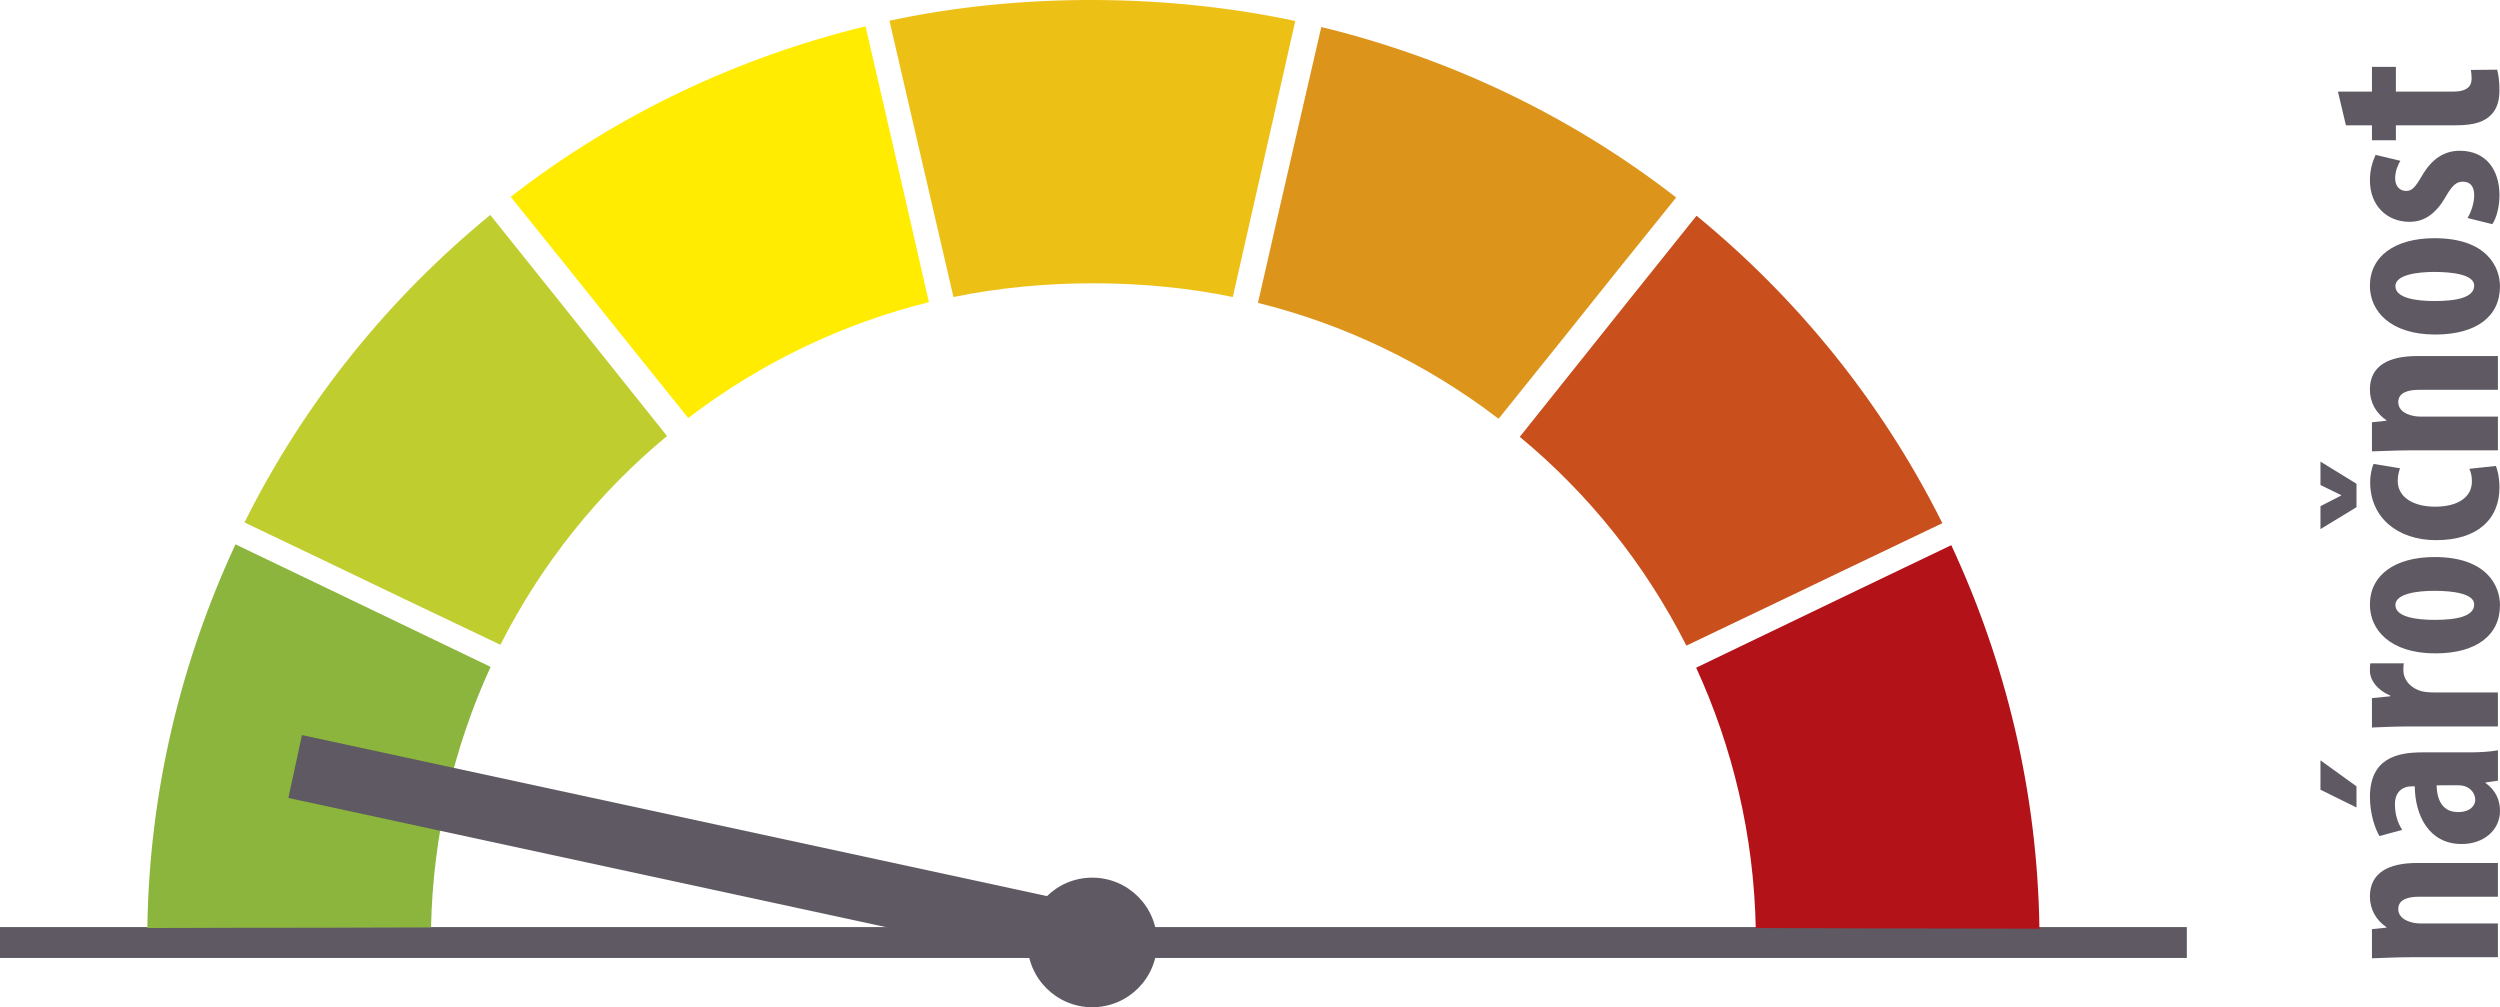
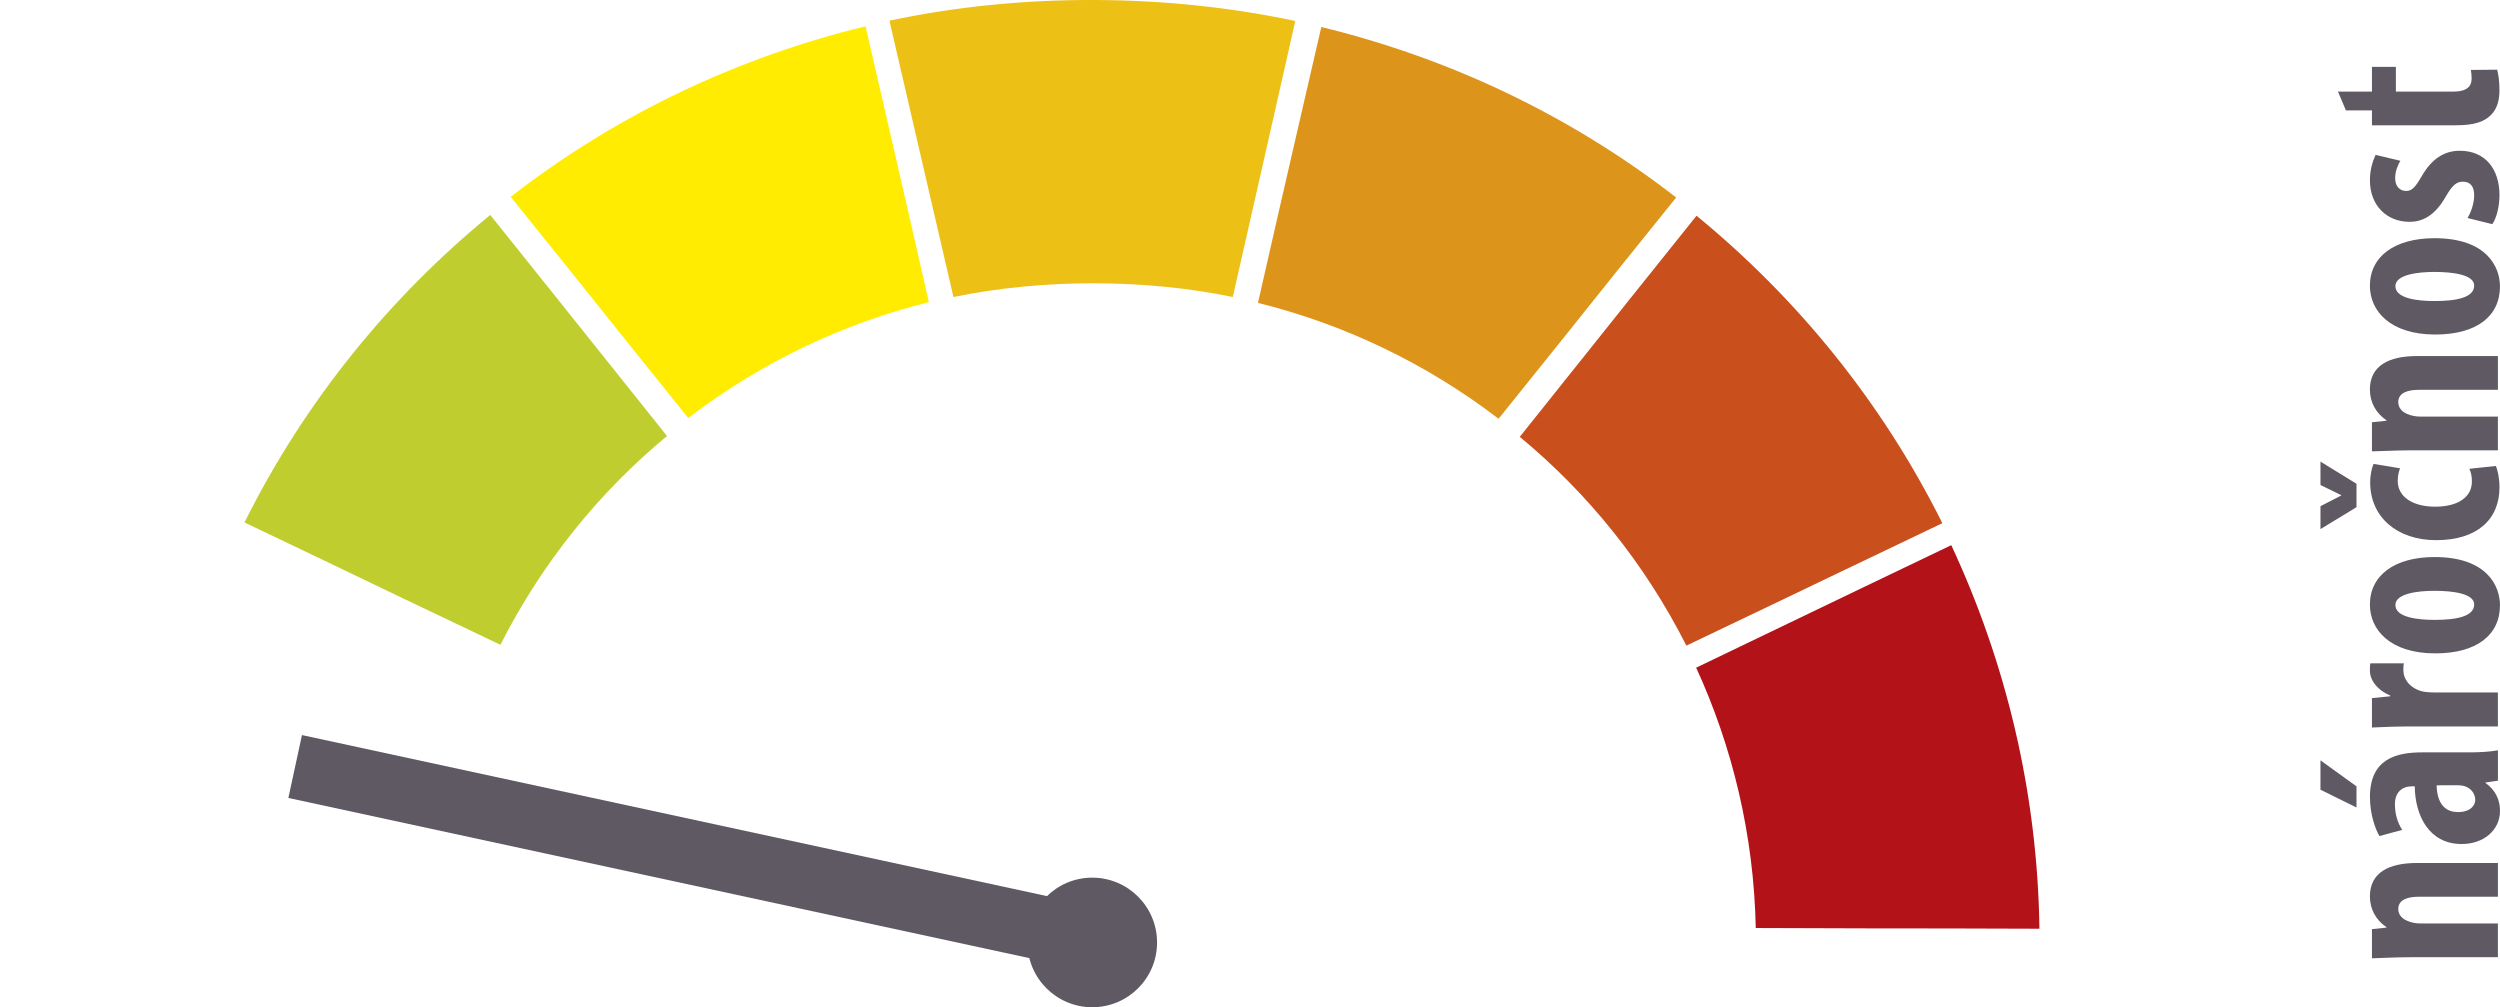
<svg xmlns="http://www.w3.org/2000/svg" xmlns:ns1="http://sodipodi.sourceforge.net/DTD/sodipodi-0.dtd" xmlns:ns2="http://www.inkscape.org/namespaces/inkscape" version="1.1" id="Vrstva_1" x="0px" y="0px" width="97.157" height="39.144" viewBox="0 0 97.157 39.144" enable-background="new 0 0 595.28 419.53" xml:space="preserve" ns1:docname="Narocnost_1.svg" ns2:version="0.92.4 5da689c313, 2019-01-14">
  <defs id="defs4155" />
  <ns1:namedview pagecolor="#ffffff" bordercolor="#666666" borderopacity="1" objecttolerance="10" gridtolerance="10" guidetolerance="10" ns2:pageopacity="0" ns2:pageshadow="2" ns2:window-width="640" ns2:window-height="480" id="namedview4153" showgrid="false" ns2:zoom="0.56108047" ns2:cx="49.929016" ns2:cy="23.550001" ns2:window-x="0" ns2:window-y="0" ns2:window-maximized="0" ns2:current-layer="Vrstva_1" />
  <g id="g4150" transform="translate(-247.711,-194.171)">
    <g id="g4128">
      <path d="m 341.363,231.372 c -0.541,0 -1.01,0.029 -1.471,0.041 v -1.133 l 0.561,-0.059 v -0.02 c -0.391,-0.262 -0.641,-0.682 -0.641,-1.191 0,-0.932 0.74,-1.301 1.832,-1.301 h 3.143 v 1.311 h -3.062 c -0.422,0 -0.811,0.1 -0.811,0.48 0,0.221 0.15,0.4 0.439,0.49 0.1,0.039 0.26,0.07 0.451,0.07 h 2.982 v 1.311 h -3.423 z" id="path4110" ns2:connector-curvature="0" style="fill:#5e5962" />
      <path d="m 337.891,223.72 1.4,1.01 v 0.822 l -1.4,-0.691 z m 6.896,0.791 -0.48,0.07 v 0.02 c 0.381,0.27 0.561,0.65 0.561,1.082 0,0.74 -0.621,1.289 -1.492,1.289 -1.281,0 -1.811,-1.129 -1.82,-2.242 h -0.111 c -0.379,0 -0.66,0.23 -0.66,0.691 0,0.391 0.1,0.711 0.281,1.002 l -0.883,0.24 c -0.16,-0.27 -0.369,-0.842 -0.369,-1.521 0,-1.492 1.041,-1.732 2.031,-1.732 h 1.822 c 0.391,0 0.791,-0.02 1.121,-0.08 v 1.181 z m -2.383,0.179 c 0.01,0.441 0.15,1.041 0.832,1.041 0.49,0 0.67,-0.27 0.67,-0.471 0,-0.211 -0.131,-0.449 -0.42,-0.539 -0.07,-0.021 -0.15,-0.031 -0.23,-0.031 z" id="path4112" ns2:connector-curvature="0" style="fill:#5e5962" />
      <path d="m 341.363,222.403 c -0.49,0 -1.021,0.02 -1.471,0.041 v -1.143 l 0.711,-0.07 v -0.029 c -0.521,-0.221 -0.791,-0.611 -0.791,-0.971 0,-0.131 0,-0.201 0.02,-0.281 h 1.301 c -0.02,0.08 -0.02,0.17 -0.02,0.281 0,0.279 0.189,0.65 0.701,0.801 0.109,0.029 0.279,0.049 0.49,0.049 h 2.482 v 1.322 z" id="path4114" ns2:connector-curvature="0" style="fill:#5e5962" />
      <path d="m 342.324,215.819 c 2.043,0 2.543,1.131 2.543,1.871 0,1.172 -0.92,1.873 -2.512,1.873 -1.762,0 -2.543,-0.92 -2.543,-1.893 0,-1.149 0.971,-1.851 2.512,-1.851 z m 0,2.442 c 0.842,0 1.541,-0.129 1.541,-0.6 0,-0.42 -0.82,-0.529 -1.541,-0.529 -0.67,0 -1.521,0.109 -1.521,0.551 0,0.48 0.851,0.578 1.521,0.578 z" id="path4116" ns2:connector-curvature="0" style="fill:#5e5962" />
      <path d="m 339.291,213.882 -1.4,0.852 v -0.891 l 0.801,-0.412 v -0.02 l -0.801,-0.391 v -0.91 l 1.4,0.861 z m 5.416,-1.602 c 0.061,0.129 0.141,0.461 0.141,0.83 0,1.242 -0.861,2.053 -2.463,2.053 -1.512,0 -2.562,-0.891 -2.562,-2.242 0,-0.311 0.07,-0.59 0.131,-0.721 l 1.029,0.17 c -0.039,0.109 -0.09,0.27 -0.09,0.49 0,0.631 0.602,1.002 1.453,1.002 0.891,0 1.43,-0.371 1.43,-0.98 0,-0.191 -0.029,-0.352 -0.1,-0.492 z" id="path4118" ns2:connector-curvature="0" style="fill:#5e5962" />
      <path d="m 341.363,211.673 c -0.541,0 -1.01,0.029 -1.471,0.039 v -1.131 l 0.561,-0.059 v -0.021 c -0.391,-0.26 -0.641,-0.682 -0.641,-1.191 0,-0.932 0.74,-1.302 1.832,-1.302 h 3.143 v 1.312 h -3.062 c -0.422,0 -0.811,0.102 -0.811,0.48 0,0.221 0.15,0.402 0.439,0.492 0.1,0.039 0.26,0.07 0.451,0.07 h 2.982 v 1.311 z" id="path4120" ns2:connector-curvature="0" style="fill:#5e5962" />
      <path d="m 342.324,203.428 c 2.043,0 2.543,1.131 2.543,1.872 0,1.171 -0.92,1.872 -2.512,1.872 -1.762,0 -2.543,-0.921 -2.543,-1.893 0,-1.15 0.971,-1.851 2.512,-1.851 z m 0,2.442 c 0.842,0 1.541,-0.13 1.541,-0.601 0,-0.42 -0.82,-0.53 -1.541,-0.53 -0.67,0 -1.521,0.11 -1.521,0.551 0,0.481 0.851,0.58 1.521,0.58 z" id="path4122" ns2:connector-curvature="0" style="fill:#5e5962" />
      <path d="m 343.605,202.643 c 0.121,-0.19 0.26,-0.551 0.26,-0.881 0,-0.341 -0.148,-0.531 -0.439,-0.531 -0.25,0 -0.41,0.141 -0.66,0.57 -0.451,0.801 -0.961,0.991 -1.412,0.991 -0.881,0 -1.541,-0.63 -1.541,-1.611 0,-0.41 0.1,-0.73 0.221,-0.991 l 0.961,0.23 c -0.111,0.19 -0.201,0.42 -0.201,0.681 0,0.33 0.201,0.49 0.42,0.49 0.221,0 0.342,-0.11 0.611,-0.57 0.41,-0.721 0.92,-0.991 1.482,-0.991 1,0 1.541,0.721 1.541,1.732 0,0.41 -0.111,0.891 -0.281,1.121 z" id="path4124" ns2:connector-curvature="0" style="fill:#5e5962" />
-       <path d="m 338.57,197.73 h 1.322 v -0.961 h 0.93 v 0.961 h 2.232 c 0.572,0 0.711,-0.24 0.711,-0.5 0,-0.131 -0.01,-0.23 -0.029,-0.341 l 1.021,-0.01 c 0.049,0.18 0.09,0.45 0.09,0.801 0,0.38 -0.09,0.71 -0.311,0.94 -0.26,0.271 -0.631,0.421 -1.402,0.421 h -2.312 v 0.58 h -0.93 v -0.58 h -1.012 z" id="path4126" ns2:connector-curvature="0" style="fill:#5e5962" />
+       <path d="m 338.57,197.73 h 1.322 v -0.961 h 0.93 v 0.961 h 2.232 c 0.572,0 0.711,-0.24 0.711,-0.5 0,-0.131 -0.01,-0.23 -0.029,-0.341 l 1.021,-0.01 c 0.049,0.18 0.09,0.45 0.09,0.801 0,0.38 -0.09,0.71 -0.311,0.94 -0.26,0.271 -0.631,0.421 -1.402,0.421 h -2.312 h -0.93 v -0.58 h -1.012 z" id="path4126" ns2:connector-curvature="0" style="fill:#5e5962" />
    </g>
-     <line x1="247.711" y1="230.8" x2="332.697" y2="230.8" id="line4130" style="fill:none;stroke:#5e5962;stroke-width:1.2" />
-     <path d="m 256.863,215.327 c -2.113,4.543 -3.352,9.59 -3.426,14.91 2.758,-0.012 4.762,-0.012 4.762,-0.012 0,0 3.225,0 6.263,-0.016 0.075,-3.605 0.897,-7.031 2.315,-10.121 -3.437,-1.659 -9.914,-4.761 -9.914,-4.761" id="path4132" ns2:connector-curvature="0" style="fill:#8bb53c" />
    <path d="m 266.764,202.525 c -3.874,3.176 -7.178,7.188 -9.552,11.95 2.49,1.184 4.296,2.055 4.296,2.055 0,0 2.906,1.398 5.65,2.699 1.632,-3.215 3.855,-5.945 6.476,-8.113 -2.38,-2.987 -6.87,-8.591 -6.87,-8.591" id="path4134" ns2:connector-curvature="0" style="fill:#bfcd2e" />
    <path d="m 281.348,195.193 c -4.868,1.184 -9.586,3.363 -13.79,6.627 1.732,2.145 2.982,3.711 2.982,3.711 0,0 2.01,2.52 3.918,4.886 2.863,-2.19 6.054,-3.683 9.352,-4.503 -0.844,-3.723 -2.462,-10.721 -2.462,-10.721" id="path4136" ns2:connector-curvature="0" style="fill:#ffec00" />
    <path d="m 298.049,194.986 c -4.898,-1.045 -10.57,-1.125 -15.772,-0.01 0.628,2.686 1.796,7.781 2.488,10.738 3.534,-0.73 7.528,-0.693 10.856,0 0.85,-3.72 2.428,-10.728 2.428,-10.728" id="path4138" ns2:connector-curvature="0" style="fill:#edc016" />
    <path d="m 323.543,215.358 c 2.115,4.539 3.352,9.586 3.426,14.906 -2.758,-0.012 -4.762,-0.012 -4.762,-0.012 0,0 -3.223,0 -6.262,-0.016 -0.074,-3.605 -0.898,-7.027 -2.316,-10.117 3.437,-1.659 9.914,-4.761 9.914,-4.761" id="path4140" ns2:connector-curvature="0" style="fill:#b21218" />
    <path d="m 313.643,202.555 c 3.873,3.176 7.178,7.187 9.553,11.948 -2.492,1.188 -4.297,2.055 -4.297,2.055 0,0 -2.906,1.398 -5.65,2.703 -1.631,-3.219 -3.855,-5.945 -6.475,-8.113 2.378,-2.99 6.869,-8.593 6.869,-8.593" id="path4142" ns2:connector-curvature="0" style="fill:#c94f1c" />
    <path d="m 299.061,195.221 c 4.869,1.184 9.586,3.363 13.791,6.625 -1.734,2.146 -2.984,3.713 -2.984,3.713 0,0 -2.008,2.52 -3.918,4.886 -2.863,-2.19 -6.053,-3.685 -9.351,-4.503 0.843,-3.723 2.462,-10.721 2.462,-10.721" id="path4144" ns2:connector-curvature="0" style="fill:#dd941b" />
    <line x1="290.355" y1="230.698" x2="259.182" y2="223.96" id="line4146" style="fill:none;stroke:#5e5962;stroke-width:2.5" />
    <path d="m 290.159,233.315 c 1.391,0 2.519,-1.125 2.519,-2.516 0,-1.391 -1.128,-2.52 -2.519,-2.52 -1.39,0 -2.518,1.129 -2.518,2.52 0,1.391 1.129,2.516 2.518,2.516" id="path4148" ns2:connector-curvature="0" style="fill:#5e5962" />
  </g>
</svg>